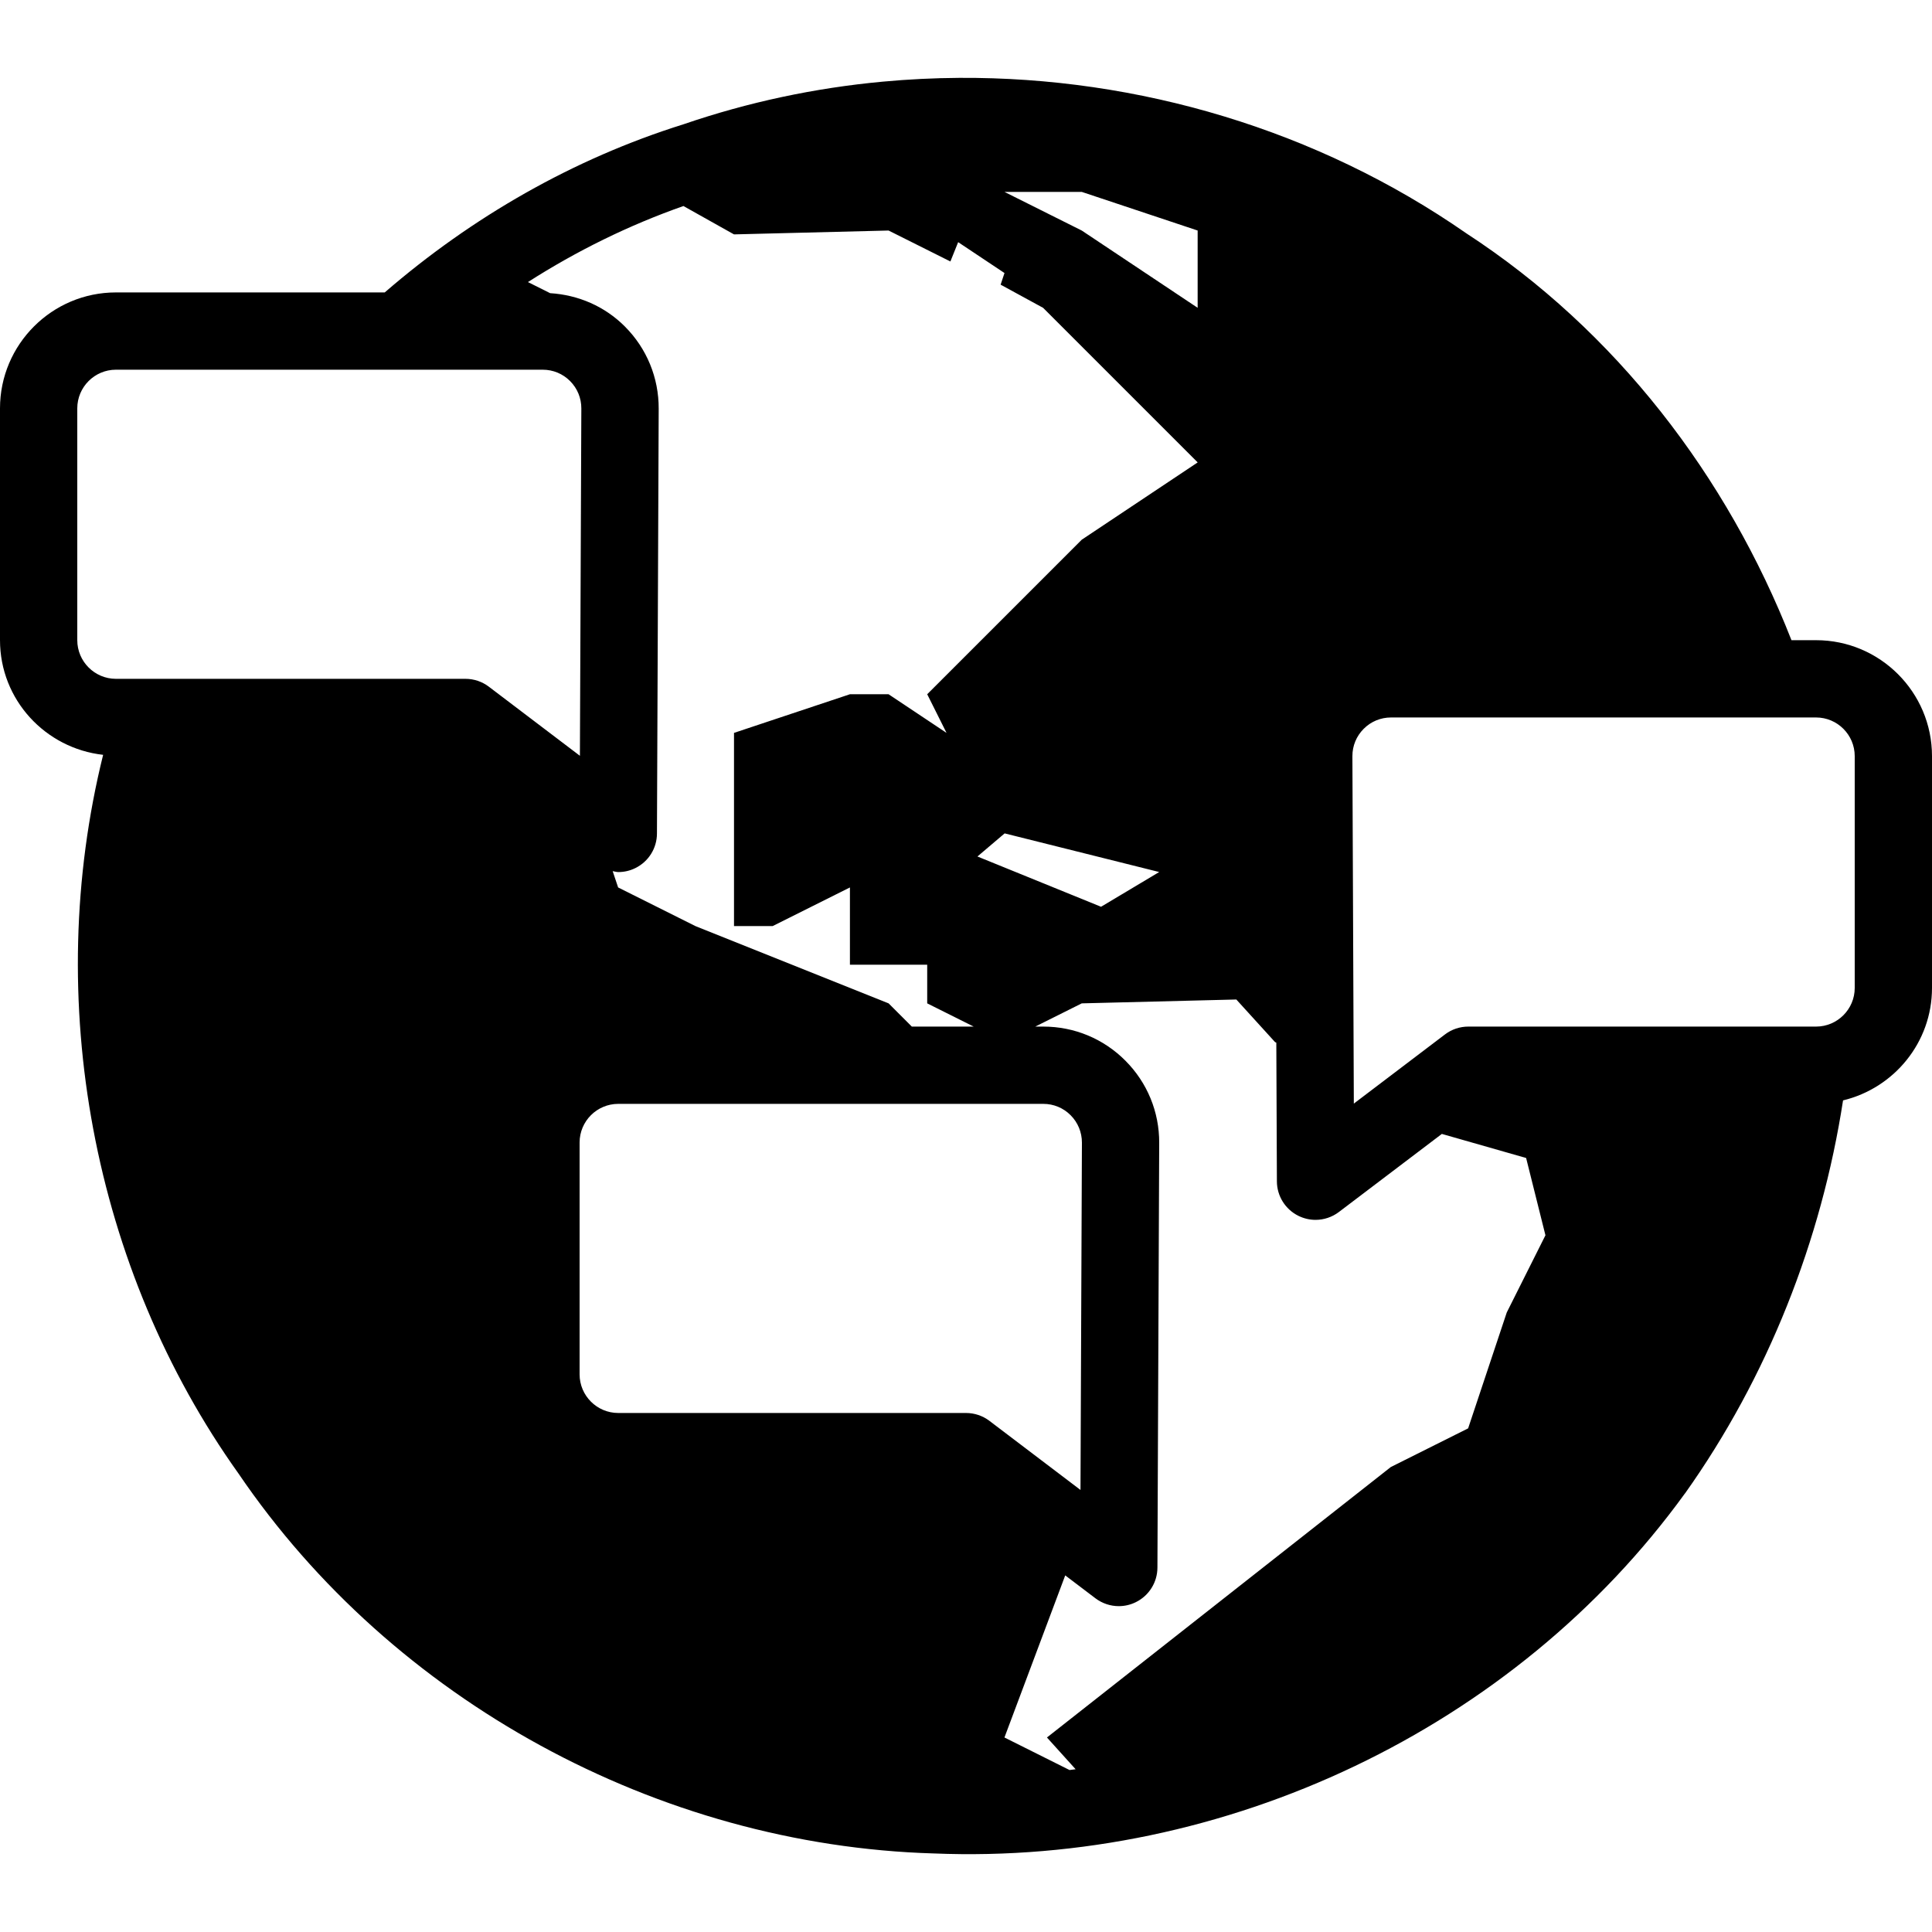
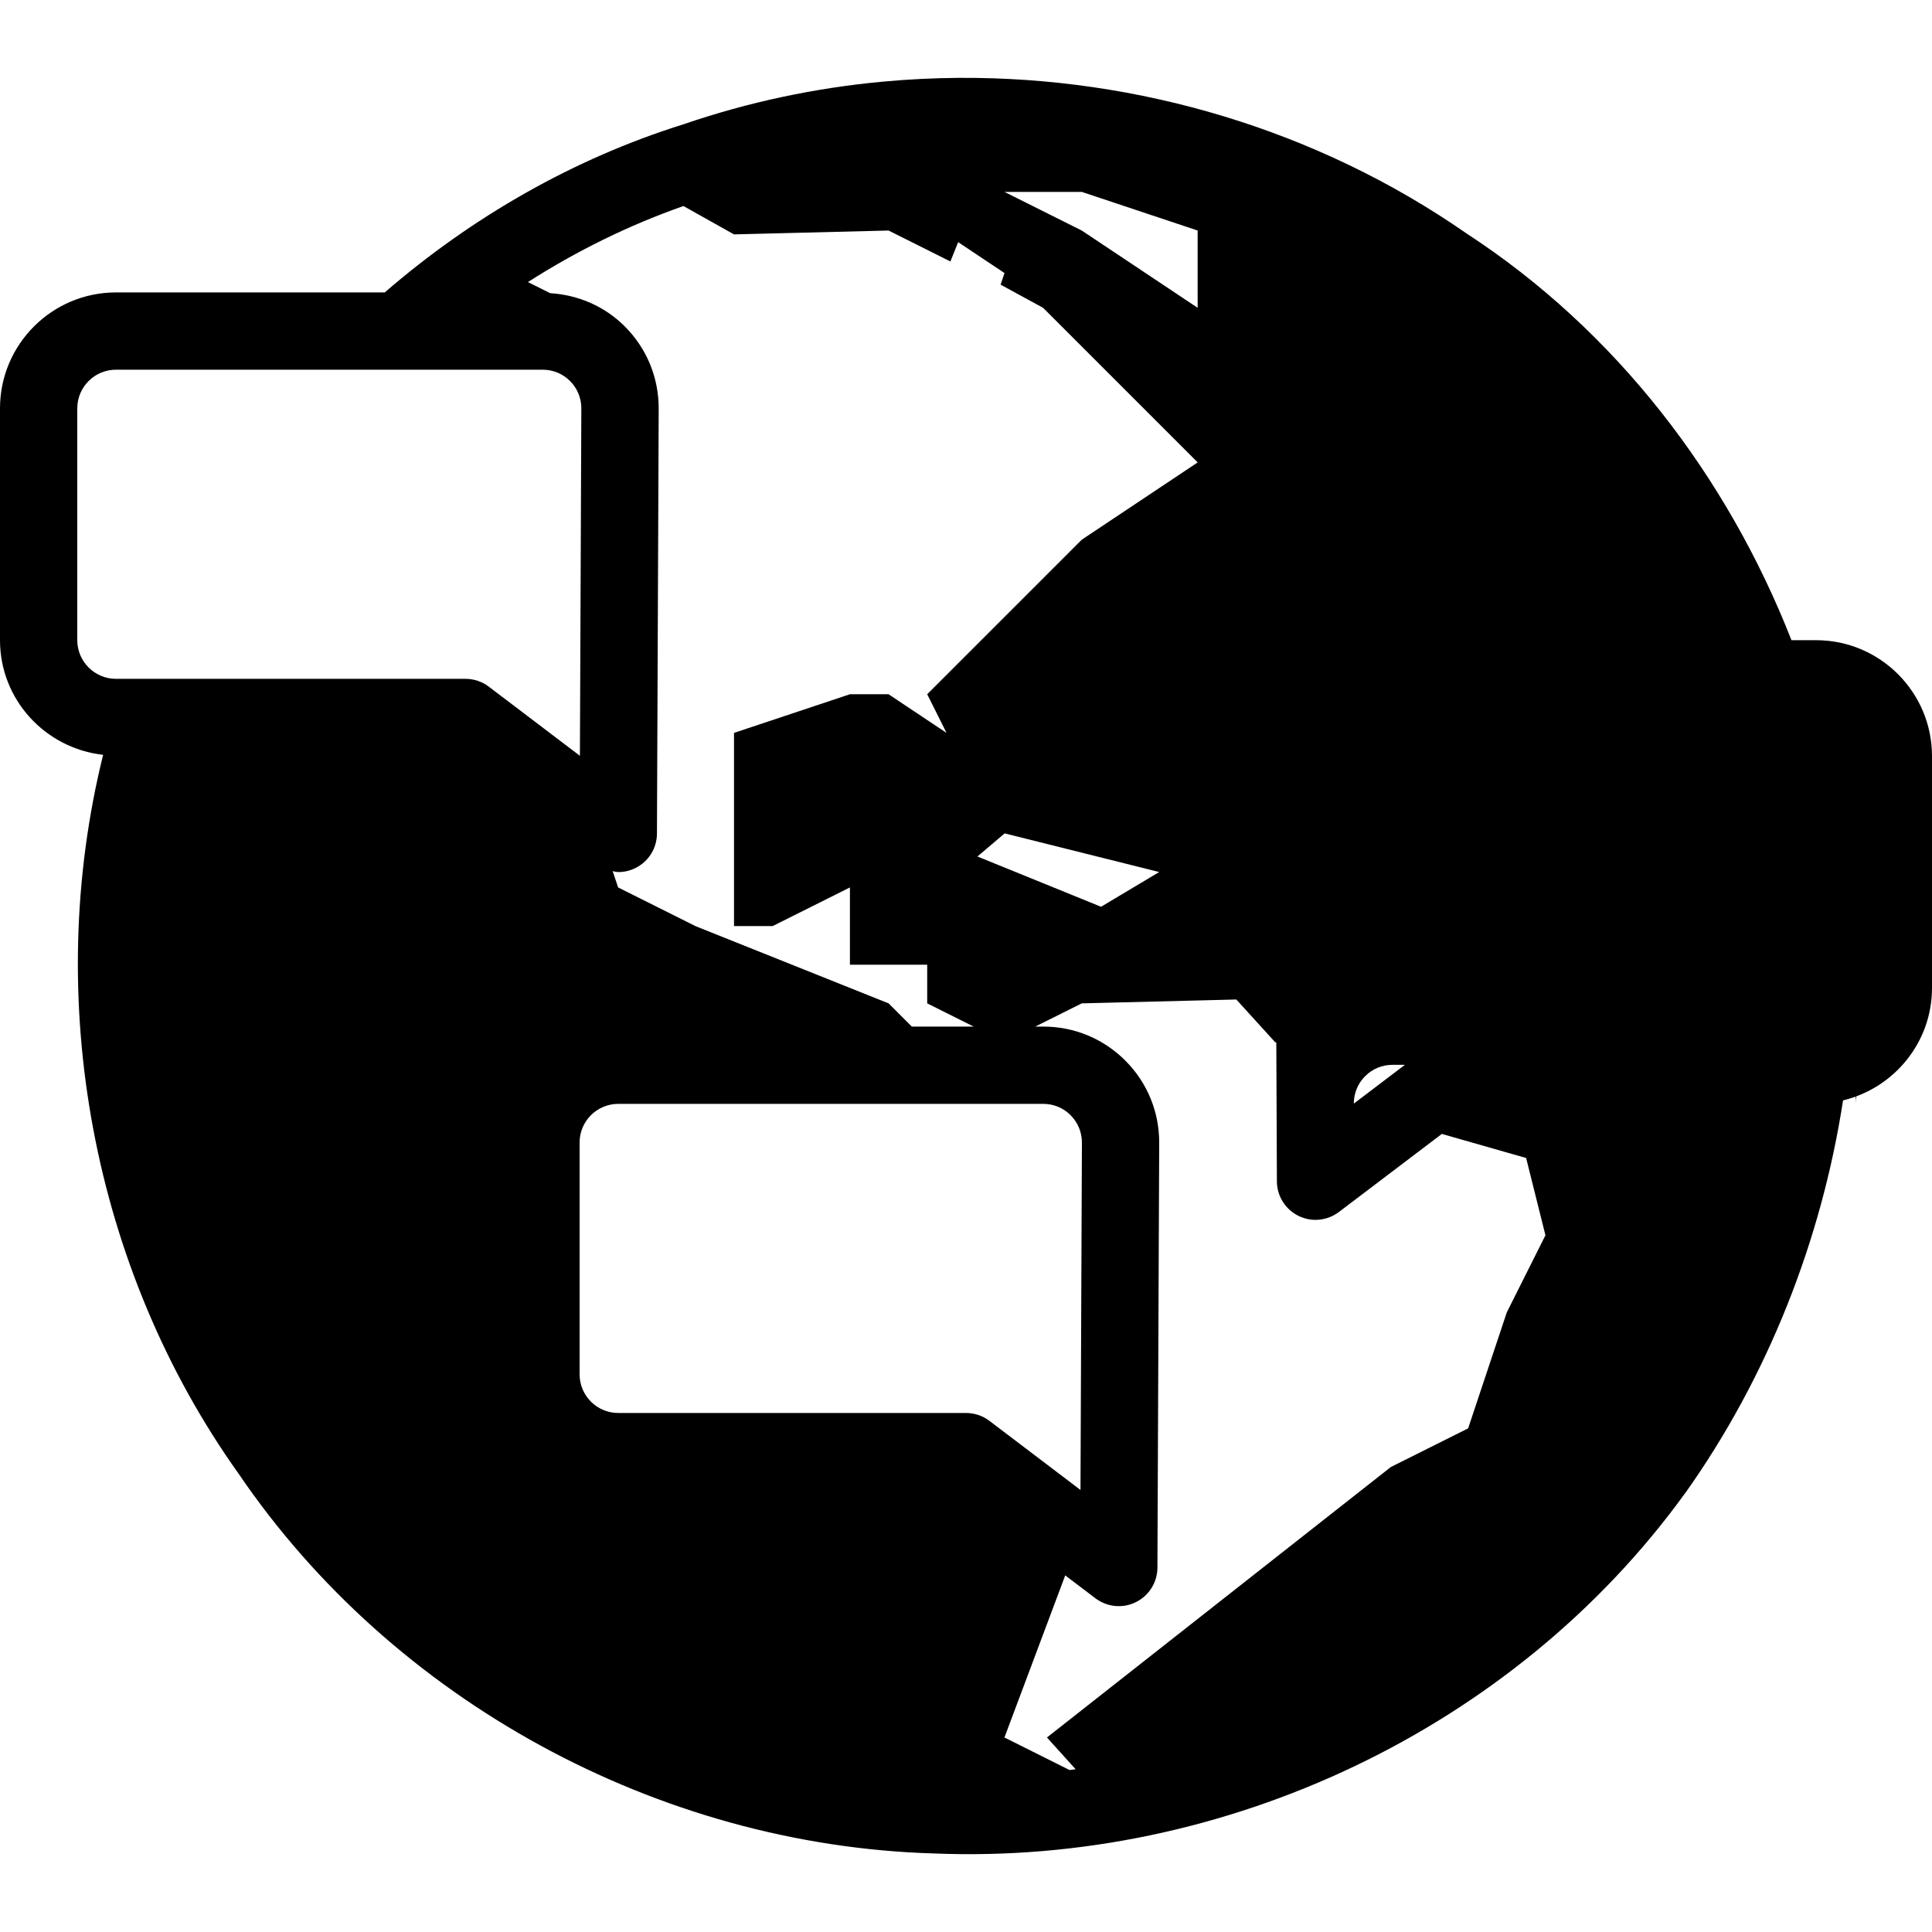
<svg xmlns="http://www.w3.org/2000/svg" viewBox="0 0 50 50" width="50px" height="50px">
-   <path d="M47,16.568h-0.637c-1.664-4.244-4.543-8.008-8.411-10.527C34.1,3.362,29.46,1.989,24.829,2.015 c-0.662,0.004-1.324,0.037-1.982,0.098c-1.753,0.162-3.487,0.53-5.16,1.104c-2.85,0.892-5.477,2.402-7.73,4.351H3 c-1.654,0-3,1.346-3,3v6c0,1.541,1.172,2.799,2.669,2.967c-1.568,6.328-0.283,13.293,3.506,18.604 c3.991,5.873,10.858,9.617,17.986,9.828c0.001,0,0.003,0,0.004,0c7.538,0.31,15.032-3.228,19.439-9.314 c0.002-0.002,0.004-0.004,0.006-0.006c2.137-3.008,3.529-6.541,4.088-10.169C49.015,28.161,50,26.981,50,25.568v-6 C50,17.913,48.654,16.568,47,16.568z M27.995,4.966l3,1v2l-3-2l-2-1H27.995z M17.687,5.332l1.309,0.734l4-0.1l1.6,0.801l0.201-0.5 l1.199,0.799l-0.1,0.301l1.1,0.6l1,1l1,1l2,2l-3,2l-4,4l0.5,1l-1.5-1h-1l-3,1v5h1l2-1v2h2v1l1.203,0.601h-1.601l-0.601-0.601l-5-2 l-2-1l-0.141-0.422c0.049,0.007,0.096,0.024,0.146,0.024c0.151,0,0.303-0.034,0.443-0.104c0.34-0.168,0.556-0.513,0.557-0.893 l0.045-10.993c0.003-0.803-0.307-1.559-0.874-2.128c-0.522-0.524-1.205-0.818-1.936-0.864L13.663,7.3 C14.928,6.491,16.278,5.827,17.687,5.332z M30,22.568l-1.505,0.899l-3.199-1.301L26,21.568L30,22.568z M12.045,17.568H3 c-0.551,0-1-0.449-1-1v-6c0-0.551,0.449-1,1-1h11.045c0.268,0,0.52,0.104,0.709,0.294c0.188,0.189,0.292,0.441,0.291,0.709 l-0.037,8.989l-2.359-1.79C12.476,17.639,12.263,17.568,12.045,17.568z M25,36.568h-9c-0.551,0-1-0.449-1-1v-6c0-0.551,0.449-1,1-1 h11c0.268,0,0.519,0.104,0.708,0.294c0.189,0.19,0.292,0.442,0.292,0.709l-0.037,8.989l-2.359-1.79 C25.431,36.639,25.218,36.568,25,36.568z M38.995,33.966l-1,3l-2,1l-8.9,7l0.742,0.822c-0.053,0.007-0.106,0.013-0.158,0.02 l-1.684-0.842l1.573-4.195l0.782,0.593c0.177,0.134,0.39,0.203,0.604,0.203c0.151,0,0.303-0.034,0.443-0.104 c0.34-0.168,0.556-0.513,0.557-0.893L30,29.578c0.003-0.803-0.308-1.559-0.875-2.128c-0.567-0.569-1.322-0.882-2.125-0.882h-0.207 l1.203-0.601l4-0.1l1,1.1l0.035,0.018l0.015,3.588c0.001,0.379,0.217,0.725,0.557,0.893c0.14,0.069,0.292,0.104,0.443,0.104 c0.214,0,0.427-0.069,0.604-0.203l2.665-2.021l2.181,0.623l0.5,2L38.995,33.966z M48,25.568c0,0.551-0.449,1-1,1h-9 c-0.218,0-0.431,0.071-0.604,0.203l-2.359,1.79L35,19.571c-0.001-0.268,0.103-0.52,0.292-0.709c0.189-0.19,0.44-0.294,0.708-0.294 h11c0.551,0,1,0.449,1,1V25.568z" />
+   <path d="M47,16.568h-0.637c-1.664-4.244-4.543-8.008-8.411-10.527C34.1,3.362,29.46,1.989,24.829,2.015 c-0.662,0.004-1.324,0.037-1.982,0.098c-1.753,0.162-3.487,0.53-5.16,1.104c-2.85,0.892-5.477,2.402-7.73,4.351H3 c-1.654,0-3,1.346-3,3v6c0,1.541,1.172,2.799,2.669,2.967c-1.568,6.328-0.283,13.293,3.506,18.604 c3.991,5.873,10.858,9.617,17.986,9.828c0.001,0,0.003,0,0.004,0c7.538,0.31,15.032-3.228,19.439-9.314 c0.002-0.002,0.004-0.004,0.006-0.006c2.137-3.008,3.529-6.541,4.088-10.169C49.015,28.161,50,26.981,50,25.568v-6 C50,17.913,48.654,16.568,47,16.568z M27.995,4.966l3,1v2l-3-2l-2-1H27.995z M17.687,5.332l1.309,0.734l4-0.1l1.6,0.801l0.201-0.5 l1.199,0.799l-0.1,0.301l1.1,0.6l1,1l1,1l2,2l-3,2l-4,4l0.5,1l-1.5-1h-1l-3,1v5h1l2-1v2h2v1l1.203,0.601h-1.601l-0.601-0.601l-5-2 l-2-1l-0.141-0.422c0.049,0.007,0.096,0.024,0.146,0.024c0.151,0,0.303-0.034,0.443-0.104c0.34-0.168,0.556-0.513,0.557-0.893 l0.045-10.993c0.003-0.803-0.307-1.559-0.874-2.128c-0.522-0.524-1.205-0.818-1.936-0.864L13.663,7.3 C14.928,6.491,16.278,5.827,17.687,5.332z M30,22.568l-1.505,0.899l-3.199-1.301L26,21.568L30,22.568z M12.045,17.568H3 c-0.551,0-1-0.449-1-1v-6c0-0.551,0.449-1,1-1h11.045c0.268,0,0.52,0.104,0.709,0.294c0.188,0.189,0.292,0.441,0.291,0.709 l-0.037,8.989l-2.359-1.79C12.476,17.639,12.263,17.568,12.045,17.568z M25,36.568h-9c-0.551,0-1-0.449-1-1v-6c0-0.551,0.449-1,1-1 h11c0.268,0,0.519,0.104,0.708,0.294c0.189,0.19,0.292,0.442,0.292,0.709l-0.037,8.989l-2.359-1.79 C25.431,36.639,25.218,36.568,25,36.568z M38.995,33.966l-1,3l-2,1l-8.9,7l0.742,0.822c-0.053,0.007-0.106,0.013-0.158,0.02 l-1.684-0.842l1.573-4.195l0.782,0.593c0.177,0.134,0.39,0.203,0.604,0.203c0.151,0,0.303-0.034,0.443-0.104 c0.34-0.168,0.556-0.513,0.557-0.893L30,29.578c0.003-0.803-0.308-1.559-0.875-2.128c-0.567-0.569-1.322-0.882-2.125-0.882h-0.207 l1.203-0.601l4-0.1l1,1.1l0.035,0.018l0.015,3.588c0.001,0.379,0.217,0.725,0.557,0.893c0.14,0.069,0.292,0.104,0.443,0.104 c0.214,0,0.427-0.069,0.604-0.203l2.665-2.021l2.181,0.623l0.5,2L38.995,33.966z M48,25.568c0,0.551-0.449,1-1,1h-9 c-0.218,0-0.431,0.071-0.604,0.203l-2.359,1.79c-0.001-0.268,0.103-0.52,0.292-0.709c0.189-0.19,0.44-0.294,0.708-0.294 h11c0.551,0,1,0.449,1,1V25.568z" />
</svg>